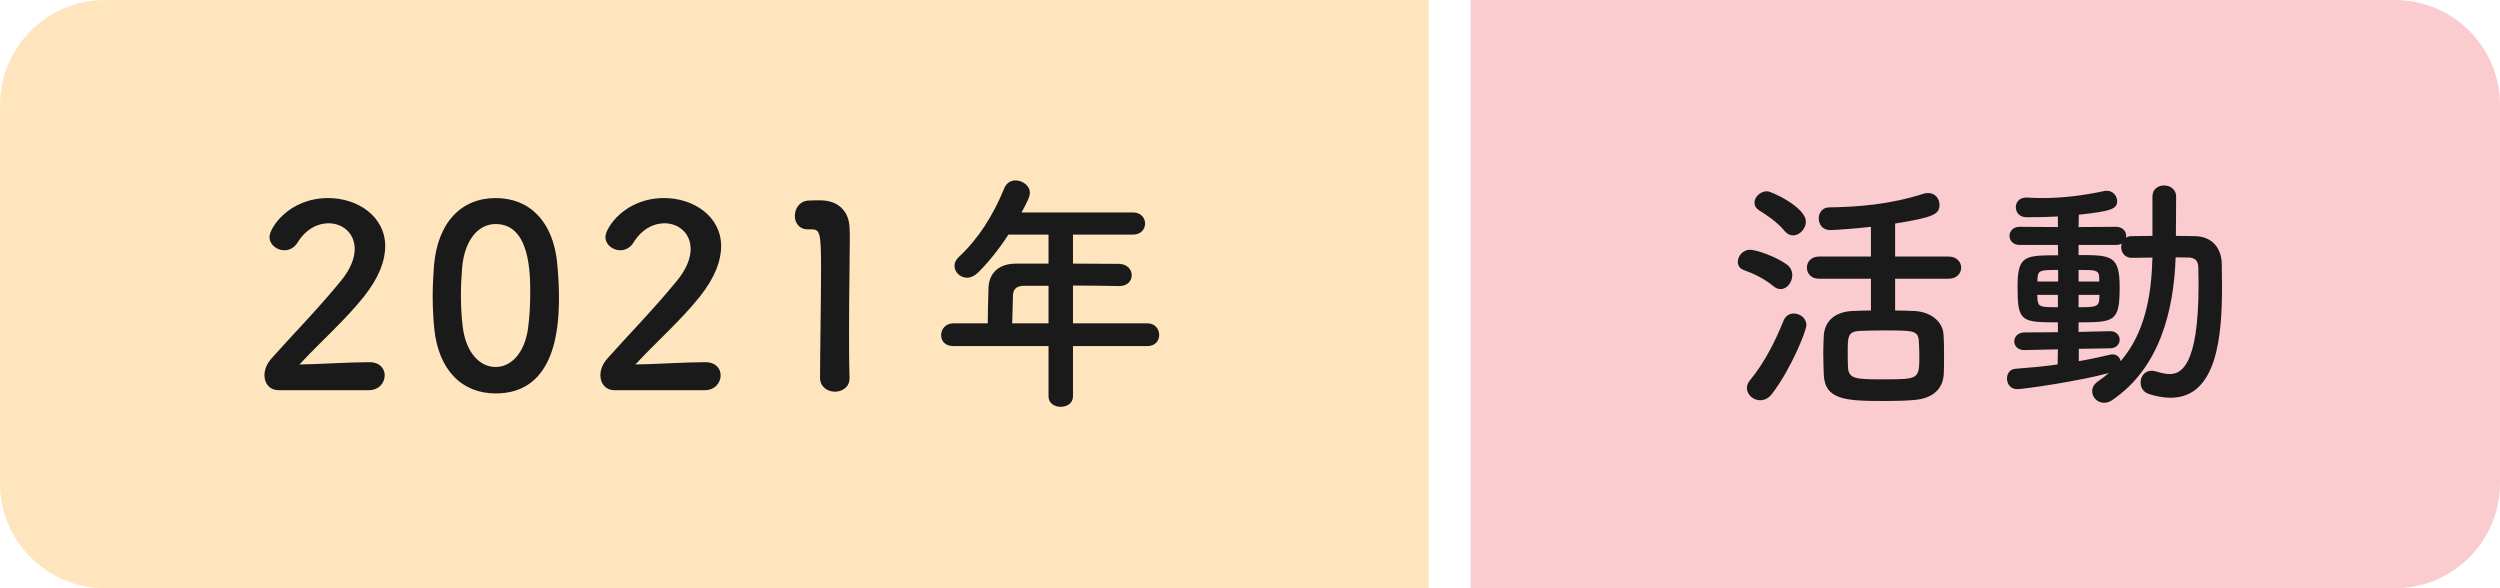
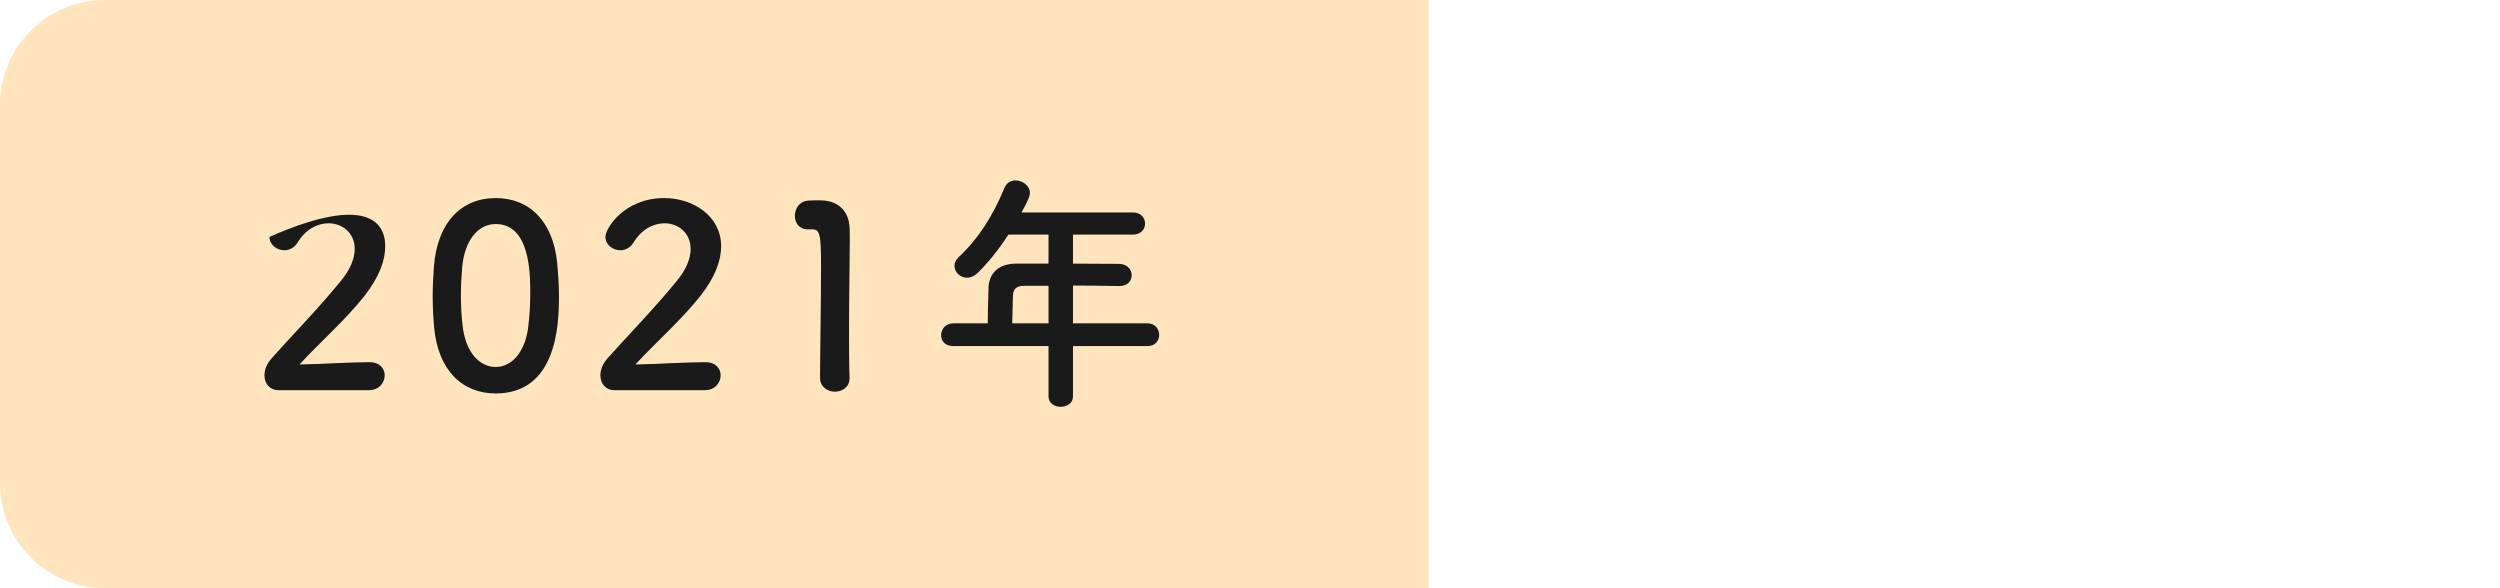
<svg xmlns="http://www.w3.org/2000/svg" width="238" height="56" viewBox="0 0 238 56" fill="none">
  <path d="M0 10C0 4.477 4.477 0 10 0H136V56H10C4.477 56 0 51.523 0 46V10Z" fill="#FFE5BD" />
-   <path d="M35.112 37.144H26.52C25.68 37.144 25.176 36.52 25.176 35.728C25.176 35.2 25.392 34.624 25.872 34.096C27.528 32.224 30.312 29.368 32.424 26.776C33.384 25.624 33.768 24.568 33.768 23.704C33.768 22.192 32.616 21.256 31.272 21.256C30.24 21.256 29.112 21.808 28.32 23.104C28.008 23.608 27.528 23.824 27.072 23.824C26.352 23.824 25.656 23.296 25.656 22.552C25.656 21.712 27.48 18.856 31.248 18.856C34.032 18.856 36.672 20.584 36.672 23.44C36.672 24.808 36.096 26.392 34.68 28.192C32.856 30.496 30.504 32.536 28.512 34.696C30.504 34.672 33.216 34.48 35.184 34.48C36.168 34.48 36.624 35.104 36.624 35.728C36.624 36.424 36.096 37.144 35.112 37.144ZM47.191 37.456C43.999 37.456 41.719 35.248 41.335 31.216C41.239 30.184 41.191 29.176 41.191 28.168C41.191 27.256 41.239 26.32 41.311 25.336C41.647 21.16 43.927 18.856 47.191 18.856C50.407 18.856 52.663 21.064 53.047 25.072C53.143 26.128 53.215 27.184 53.215 28.216C53.215 30.928 52.999 37.456 47.191 37.456ZM47.191 34.936C48.679 34.936 49.927 33.592 50.263 31.312C50.407 30.256 50.479 29.08 50.479 27.928C50.479 26.08 50.479 21.328 47.191 21.328C45.511 21.328 44.239 22.864 43.999 25.432C43.927 26.32 43.879 27.208 43.879 28.072C43.879 29.08 43.927 30.088 44.047 31.072C44.335 33.52 45.631 34.936 47.191 34.936ZM67.093 37.144H58.501C57.661 37.144 57.157 36.52 57.157 35.728C57.157 35.2 57.373 34.624 57.853 34.096C59.509 32.224 62.293 29.368 64.405 26.776C65.365 25.624 65.749 24.568 65.749 23.704C65.749 22.192 64.597 21.256 63.253 21.256C62.221 21.256 61.093 21.808 60.301 23.104C59.989 23.608 59.509 23.824 59.053 23.824C58.333 23.824 57.637 23.296 57.637 22.552C57.637 21.712 59.461 18.856 63.229 18.856C66.013 18.856 68.653 20.584 68.653 23.44C68.653 24.808 68.077 26.392 66.661 28.192C64.837 30.496 62.485 32.536 60.493 34.696C62.485 34.672 65.197 34.48 67.165 34.48C68.149 34.48 68.605 35.104 68.605 35.728C68.605 36.424 68.077 37.144 67.093 37.144ZM80.876 36.016C80.876 36.856 80.18 37.288 79.484 37.288C78.788 37.288 78.068 36.832 78.068 35.968C78.068 33.736 78.164 28.624 78.164 25.456C78.164 22.096 78.044 21.832 77.228 21.832C77.156 21.832 77.084 21.832 77.012 21.832C76.964 21.832 76.94 21.832 76.892 21.832C76.076 21.832 75.668 21.208 75.668 20.56C75.668 19.864 76.1 19.168 76.916 19.096C77.396 19.072 77.588 19.072 78.092 19.072C79.748 19.072 80.804 20.056 80.876 21.64C80.9 21.952 80.9 22.384 80.9 22.912C80.9 24.832 80.828 28.048 80.828 31.48C80.828 32.968 80.828 34.48 80.876 35.968C80.876 35.992 80.876 35.992 80.876 36.016ZM109.251 32.944H102.147V37.744C102.147 38.392 101.571 38.728 100.971 38.728C100.395 38.728 99.819 38.392 99.819 37.744V32.944H90.746C89.954 32.944 89.594 32.44 89.594 31.912C89.594 31.36 90.002 30.784 90.746 30.784H94.034C94.034 29.992 94.058 29.104 94.106 27.4C94.13 26.32 94.778 25.096 96.746 25.096H99.819V22.336H96.002C95.067 23.776 94.01 25.072 93.075 25.984C92.739 26.296 92.379 26.44 92.067 26.44C91.418 26.44 90.867 25.912 90.867 25.312C90.867 25.024 90.987 24.736 91.275 24.472C93.123 22.744 94.514 20.584 95.618 17.896C95.835 17.392 96.243 17.176 96.674 17.176C97.347 17.176 98.043 17.68 98.043 18.352C98.043 18.712 97.85 19.12 97.251 20.224H107.859C108.627 20.224 109.011 20.752 109.011 21.28C109.011 21.808 108.627 22.336 107.859 22.336H102.147V25.096C103.611 25.096 105.099 25.12 106.539 25.12C107.331 25.144 107.739 25.672 107.739 26.2C107.739 26.728 107.355 27.232 106.563 27.232H106.539C105.147 27.208 103.611 27.184 102.147 27.184V30.784H109.251C109.971 30.784 110.355 31.336 110.355 31.888C110.355 32.416 109.995 32.944 109.251 32.944ZM99.819 30.784V27.208H97.49C96.674 27.208 96.459 27.616 96.434 28.12C96.41 28.864 96.386 29.896 96.362 30.784H99.819Z" fill="#1A1A1A" />
-   <path d="M140 0H228C233.523 0 238 4.477 238 10V46C238 51.523 233.523 56 228 56H140V0Z" fill="#FACCD0" />
-   <path d="M185.504 26.536H180.416V29.56C181.064 29.56 181.688 29.584 182.216 29.608C183.68 29.656 184.952 30.52 185.024 31.864C185.072 32.536 185.072 33.256 185.072 33.952C185.072 34.504 185.072 35.056 185.048 35.584C184.976 37 184.04 37.936 182.216 38.08C181.496 38.152 180.416 38.176 179.336 38.176C175.688 38.176 173.72 38.056 173.624 35.656C173.6 34.96 173.576 34.264 173.576 33.592C173.576 33.016 173.6 32.464 173.624 31.96C173.696 30.568 174.704 29.68 176.336 29.608C176.84 29.584 177.464 29.56 178.112 29.56V26.536H173.168C172.4 26.536 172.016 26.008 172.016 25.48C172.016 24.952 172.4 24.424 173.168 24.424H178.112V21.592C176.744 21.76 174.584 21.904 174.248 21.904C173.504 21.904 173.144 21.352 173.144 20.8C173.144 20.272 173.48 19.744 174.128 19.744C177.032 19.696 179.936 19.456 183.104 18.448C183.272 18.4 183.416 18.376 183.56 18.376C184.232 18.376 184.64 18.928 184.64 19.48C184.64 20.368 184.184 20.68 180.416 21.28V24.424H185.504C186.296 24.424 186.704 24.952 186.704 25.48C186.704 26.008 186.296 26.536 185.504 26.536ZM170.696 22.408C170.432 22.408 170.144 22.288 169.904 22C169.16 21.088 168.056 20.392 167.48 20.032C167.168 19.84 167.024 19.552 167.024 19.288C167.024 18.76 167.576 18.208 168.224 18.208C168.632 18.208 171.92 19.72 171.92 21.112C171.92 21.784 171.32 22.408 170.696 22.408ZM169.52 27.52C169.304 27.52 169.064 27.448 168.848 27.256C167.912 26.488 166.904 26.032 166.04 25.72C165.608 25.576 165.44 25.264 165.44 24.928C165.44 24.376 165.92 23.776 166.592 23.776C167.192 23.776 169.136 24.448 170.12 25.192C170.48 25.456 170.624 25.84 170.624 26.2C170.624 26.872 170.12 27.52 169.52 27.52ZM168.704 37.48C168.368 37.936 167.96 38.104 167.576 38.104C166.904 38.104 166.304 37.576 166.304 36.928C166.304 36.688 166.4 36.448 166.592 36.208C167.984 34.528 169.016 32.464 169.808 30.496C170 30.04 170.384 29.848 170.768 29.848C171.368 29.848 171.968 30.28 171.968 30.952C171.968 31.48 170.528 35.104 168.704 37.48ZM182.72 33.76C182.72 33.328 182.696 32.872 182.672 32.44C182.576 31.456 182.168 31.456 179.264 31.456C178.4 31.456 177.56 31.48 177.008 31.504C175.904 31.576 175.904 32.08 175.904 33.496C175.904 34 175.904 34.528 175.928 34.96C175.976 36.112 176.768 36.112 179.336 36.112C182.72 36.112 182.72 36.112 182.72 33.76ZM195.888 34.696L195.912 33.256L192.72 33.328H192.696C192.072 33.328 191.76 32.92 191.76 32.488C191.76 32.08 192.096 31.648 192.72 31.648L195.912 31.624V30.688C192.384 30.688 192.072 30.616 192.072 27.28C192.072 24.328 192.744 24.304 195.936 24.304L195.912 23.32H192.264C191.64 23.32 191.304 22.888 191.304 22.456C191.304 22.024 191.64 21.592 192.264 21.592L195.912 21.616V20.608C194.544 20.68 193.392 20.68 192.912 20.68C192.24 20.68 191.904 20.2 191.904 19.72C191.904 19.264 192.24 18.808 192.888 18.808C192.912 18.808 192.936 18.808 192.96 18.808C193.44 18.832 193.92 18.856 194.424 18.856C196.272 18.856 198.216 18.64 200.328 18.184C200.4 18.16 200.496 18.16 200.568 18.16C201.144 18.16 201.552 18.64 201.552 19.144C201.552 19.864 201.072 20.104 197.904 20.44L197.88 21.616L201.432 21.592C202.08 21.592 202.416 22.024 202.416 22.456C202.416 22.504 202.392 22.576 202.392 22.624C202.536 22.528 202.728 22.48 202.944 22.48C203.568 22.48 204.24 22.456 204.912 22.456V18.712C204.912 17.992 205.464 17.656 206.016 17.656C206.592 17.656 207.168 18.016 207.168 18.712L207.144 22.456C207.744 22.456 208.368 22.48 208.944 22.48C210.528 22.504 211.488 23.536 211.512 25.144C211.512 25.84 211.536 26.56 211.536 27.28C211.536 31.888 211.104 37.864 206.64 37.864C205.992 37.864 205.296 37.744 204.552 37.504C204.024 37.312 203.784 36.88 203.784 36.424C203.784 35.848 204.168 35.296 204.816 35.296C204.96 35.296 205.104 35.32 205.272 35.368C205.752 35.512 206.16 35.608 206.544 35.608C207.576 35.608 209.304 34.984 209.304 27.088C209.304 26.512 209.28 25.96 209.28 25.432C209.256 24.76 208.896 24.544 208.392 24.52C208.008 24.52 207.576 24.496 207.12 24.496C206.952 29.56 205.608 35.008 201.096 38.08C200.832 38.272 200.568 38.344 200.304 38.344C199.656 38.344 199.176 37.816 199.176 37.24C199.176 36.904 199.344 36.568 199.728 36.304C200.088 36.064 200.448 35.776 200.76 35.512C198.072 36.256 192.696 37.048 192.024 37.048C191.4 37.048 191.064 36.544 191.064 36.04C191.064 35.584 191.328 35.128 191.904 35.104C193.2 35.008 194.568 34.888 195.888 34.696ZM199.848 26.8V26.464C199.824 25.696 199.536 25.696 197.88 25.696V26.8H199.848ZM200.88 33.16L197.904 33.208V34.384C199.008 34.192 200.016 33.976 200.904 33.76C200.976 33.736 201.048 33.736 201.12 33.736C201.528 33.736 201.816 34.024 201.888 34.384C204.216 31.672 204.816 28.12 204.912 24.52C204.24 24.52 203.544 24.544 202.944 24.544C202.272 24.544 201.936 24.04 201.936 23.512C201.936 23.416 201.96 23.296 201.984 23.2C201.84 23.272 201.648 23.32 201.432 23.32H197.88V24.28C201.024 24.28 201.792 24.328 201.792 27.352C201.792 30.616 201.312 30.688 197.88 30.688V31.6L200.88 31.528H200.904C201.48 31.528 201.792 31.936 201.792 32.344C201.792 32.752 201.48 33.16 200.88 33.16ZM199.872 28.072H197.88V29.248C199.392 29.248 199.824 29.224 199.848 28.48C199.848 28.336 199.872 28.216 199.872 28.072ZM195.936 26.8V25.696C194.136 25.696 194.016 25.744 193.968 26.56V26.8H195.936ZM195.912 29.248V28.072H193.944C193.944 28.24 193.968 28.384 193.968 28.504C194.04 29.224 194.256 29.248 195.912 29.248Z" fill="#1A1A1A" />
+   <path d="M35.112 37.144H26.52C25.68 37.144 25.176 36.52 25.176 35.728C25.176 35.2 25.392 34.624 25.872 34.096C27.528 32.224 30.312 29.368 32.424 26.776C33.384 25.624 33.768 24.568 33.768 23.704C33.768 22.192 32.616 21.256 31.272 21.256C30.24 21.256 29.112 21.808 28.32 23.104C28.008 23.608 27.528 23.824 27.072 23.824C26.352 23.824 25.656 23.296 25.656 22.552C34.032 18.856 36.672 20.584 36.672 23.44C36.672 24.808 36.096 26.392 34.68 28.192C32.856 30.496 30.504 32.536 28.512 34.696C30.504 34.672 33.216 34.48 35.184 34.48C36.168 34.48 36.624 35.104 36.624 35.728C36.624 36.424 36.096 37.144 35.112 37.144ZM47.191 37.456C43.999 37.456 41.719 35.248 41.335 31.216C41.239 30.184 41.191 29.176 41.191 28.168C41.191 27.256 41.239 26.32 41.311 25.336C41.647 21.16 43.927 18.856 47.191 18.856C50.407 18.856 52.663 21.064 53.047 25.072C53.143 26.128 53.215 27.184 53.215 28.216C53.215 30.928 52.999 37.456 47.191 37.456ZM47.191 34.936C48.679 34.936 49.927 33.592 50.263 31.312C50.407 30.256 50.479 29.08 50.479 27.928C50.479 26.08 50.479 21.328 47.191 21.328C45.511 21.328 44.239 22.864 43.999 25.432C43.927 26.32 43.879 27.208 43.879 28.072C43.879 29.08 43.927 30.088 44.047 31.072C44.335 33.52 45.631 34.936 47.191 34.936ZM67.093 37.144H58.501C57.661 37.144 57.157 36.52 57.157 35.728C57.157 35.2 57.373 34.624 57.853 34.096C59.509 32.224 62.293 29.368 64.405 26.776C65.365 25.624 65.749 24.568 65.749 23.704C65.749 22.192 64.597 21.256 63.253 21.256C62.221 21.256 61.093 21.808 60.301 23.104C59.989 23.608 59.509 23.824 59.053 23.824C58.333 23.824 57.637 23.296 57.637 22.552C57.637 21.712 59.461 18.856 63.229 18.856C66.013 18.856 68.653 20.584 68.653 23.44C68.653 24.808 68.077 26.392 66.661 28.192C64.837 30.496 62.485 32.536 60.493 34.696C62.485 34.672 65.197 34.48 67.165 34.48C68.149 34.48 68.605 35.104 68.605 35.728C68.605 36.424 68.077 37.144 67.093 37.144ZM80.876 36.016C80.876 36.856 80.18 37.288 79.484 37.288C78.788 37.288 78.068 36.832 78.068 35.968C78.068 33.736 78.164 28.624 78.164 25.456C78.164 22.096 78.044 21.832 77.228 21.832C77.156 21.832 77.084 21.832 77.012 21.832C76.964 21.832 76.94 21.832 76.892 21.832C76.076 21.832 75.668 21.208 75.668 20.56C75.668 19.864 76.1 19.168 76.916 19.096C77.396 19.072 77.588 19.072 78.092 19.072C79.748 19.072 80.804 20.056 80.876 21.64C80.9 21.952 80.9 22.384 80.9 22.912C80.9 24.832 80.828 28.048 80.828 31.48C80.828 32.968 80.828 34.48 80.876 35.968C80.876 35.992 80.876 35.992 80.876 36.016ZM109.251 32.944H102.147V37.744C102.147 38.392 101.571 38.728 100.971 38.728C100.395 38.728 99.819 38.392 99.819 37.744V32.944H90.746C89.954 32.944 89.594 32.44 89.594 31.912C89.594 31.36 90.002 30.784 90.746 30.784H94.034C94.034 29.992 94.058 29.104 94.106 27.4C94.13 26.32 94.778 25.096 96.746 25.096H99.819V22.336H96.002C95.067 23.776 94.01 25.072 93.075 25.984C92.739 26.296 92.379 26.44 92.067 26.44C91.418 26.44 90.867 25.912 90.867 25.312C90.867 25.024 90.987 24.736 91.275 24.472C93.123 22.744 94.514 20.584 95.618 17.896C95.835 17.392 96.243 17.176 96.674 17.176C97.347 17.176 98.043 17.68 98.043 18.352C98.043 18.712 97.85 19.12 97.251 20.224H107.859C108.627 20.224 109.011 20.752 109.011 21.28C109.011 21.808 108.627 22.336 107.859 22.336H102.147V25.096C103.611 25.096 105.099 25.12 106.539 25.12C107.331 25.144 107.739 25.672 107.739 26.2C107.739 26.728 107.355 27.232 106.563 27.232H106.539C105.147 27.208 103.611 27.184 102.147 27.184V30.784H109.251C109.971 30.784 110.355 31.336 110.355 31.888C110.355 32.416 109.995 32.944 109.251 32.944ZM99.819 30.784V27.208H97.49C96.674 27.208 96.459 27.616 96.434 28.12C96.41 28.864 96.386 29.896 96.362 30.784H99.819Z" fill="#1A1A1A" />
</svg>